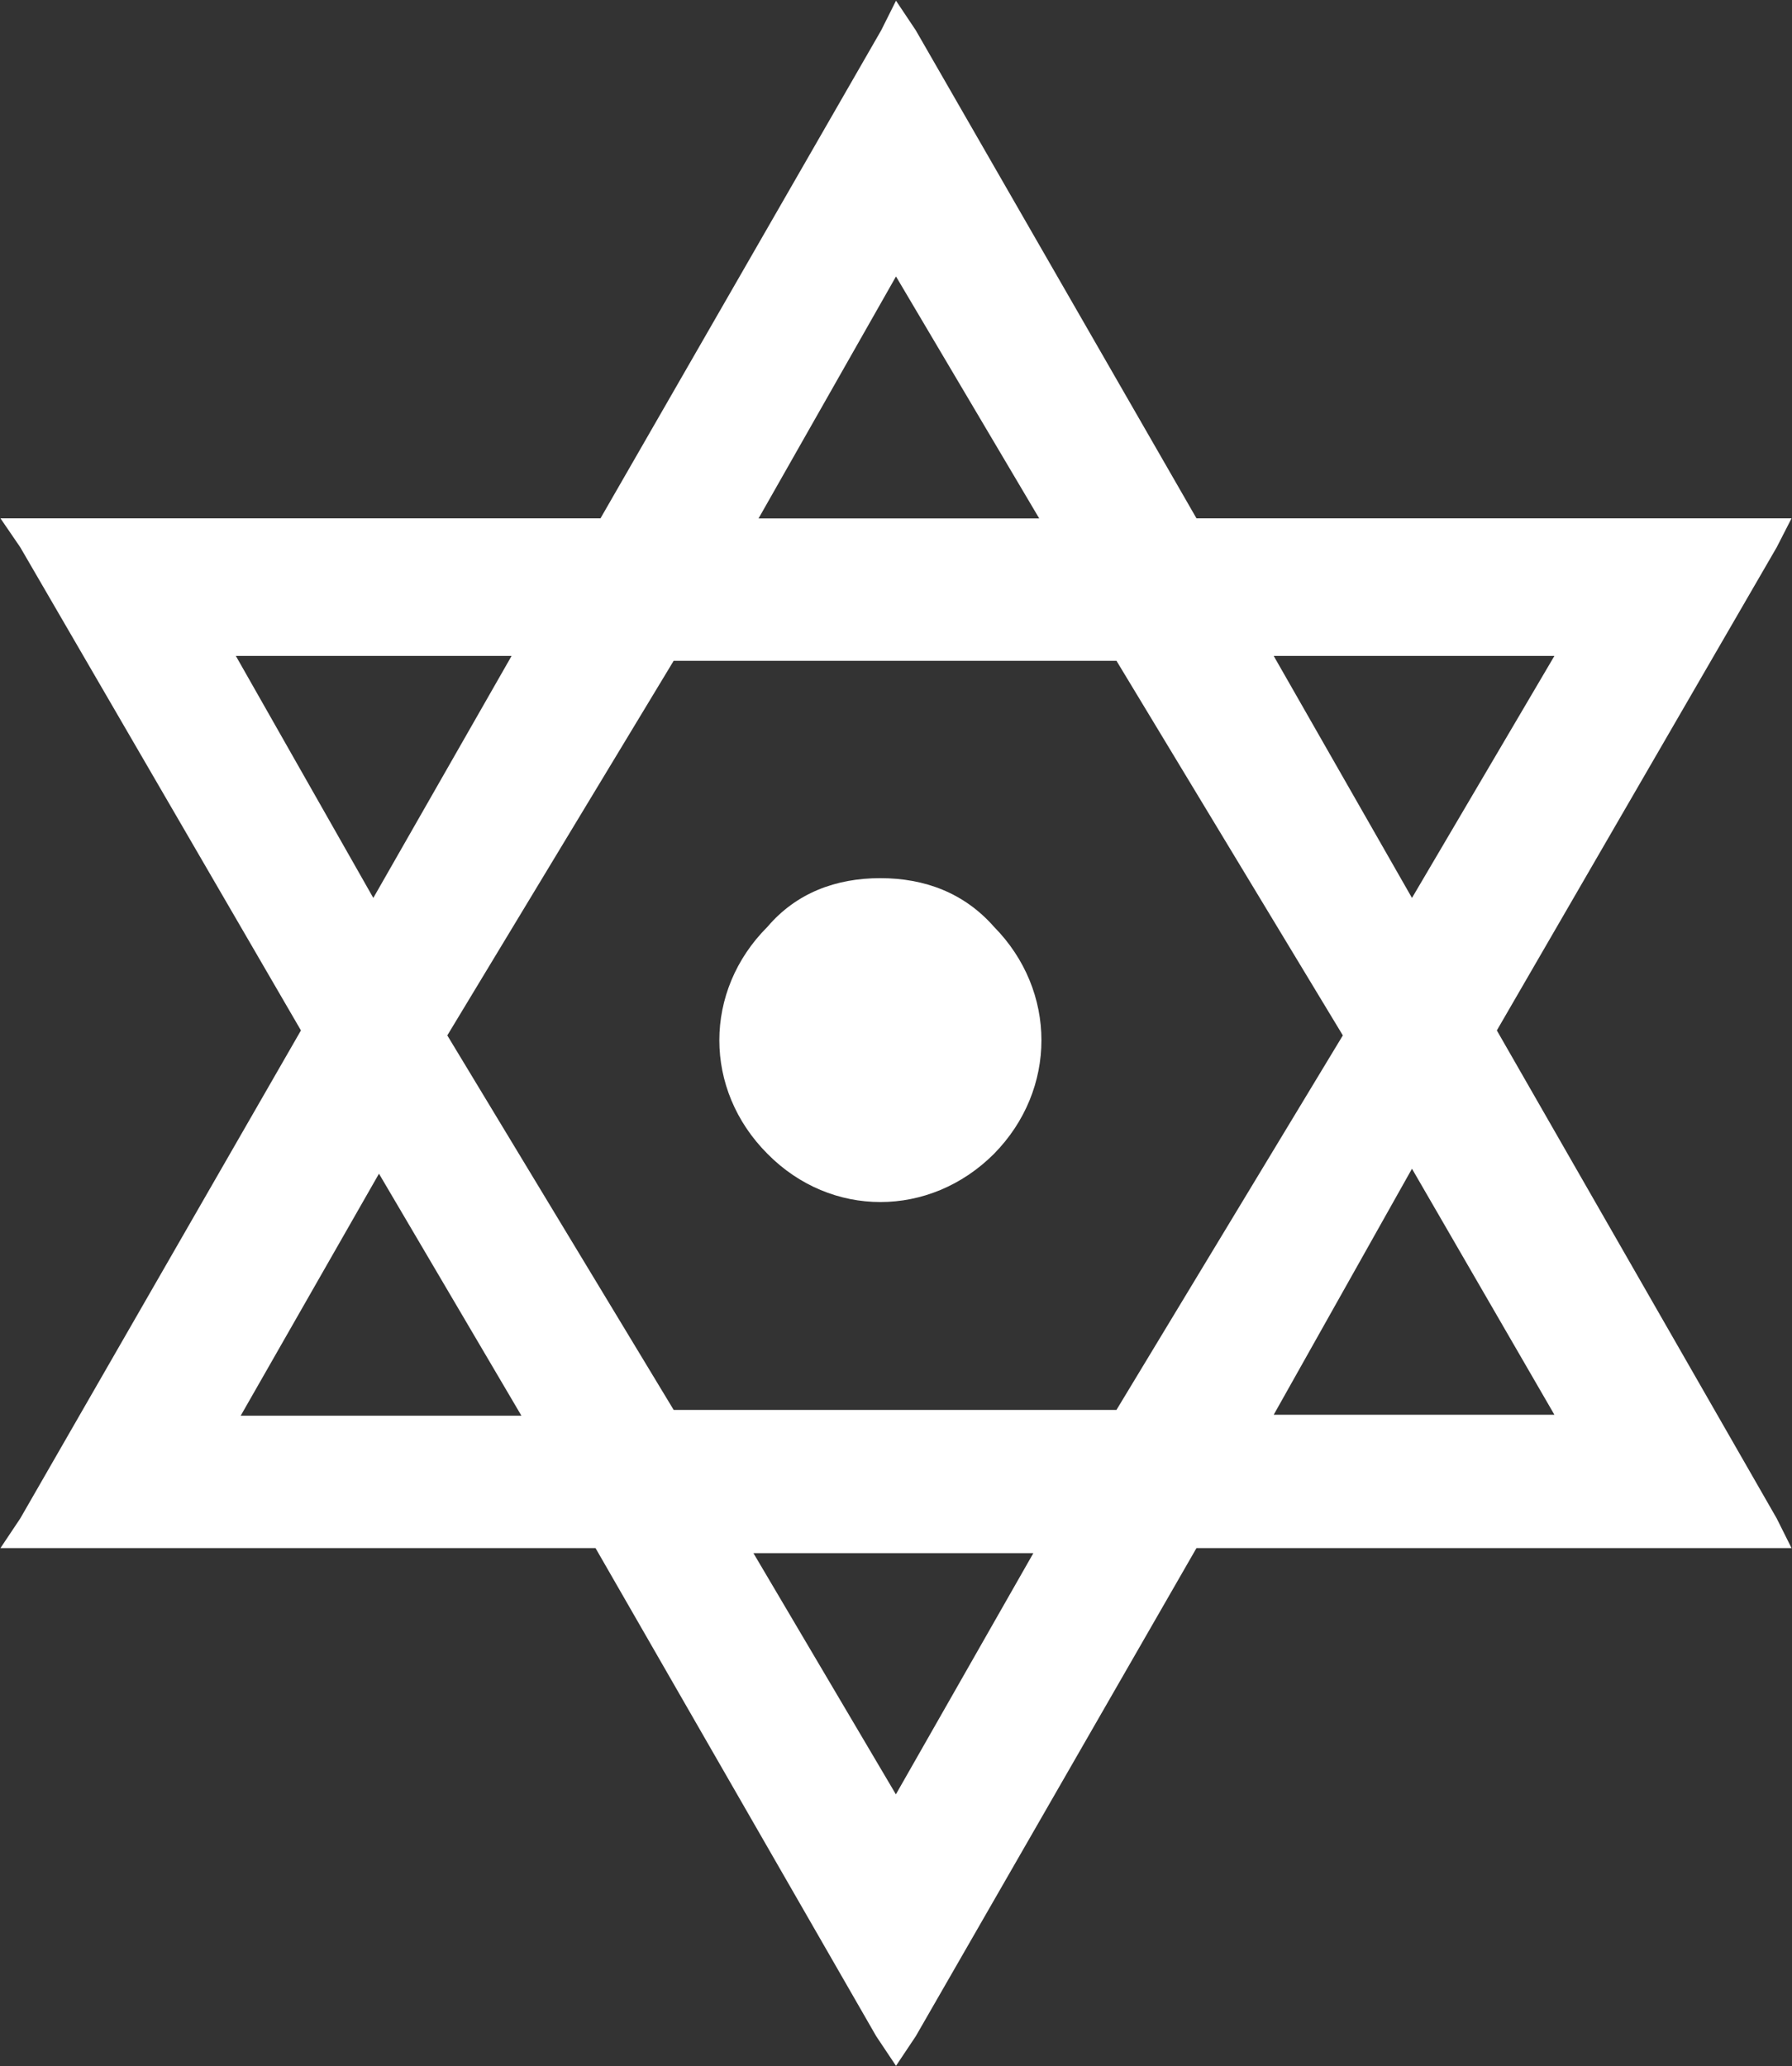
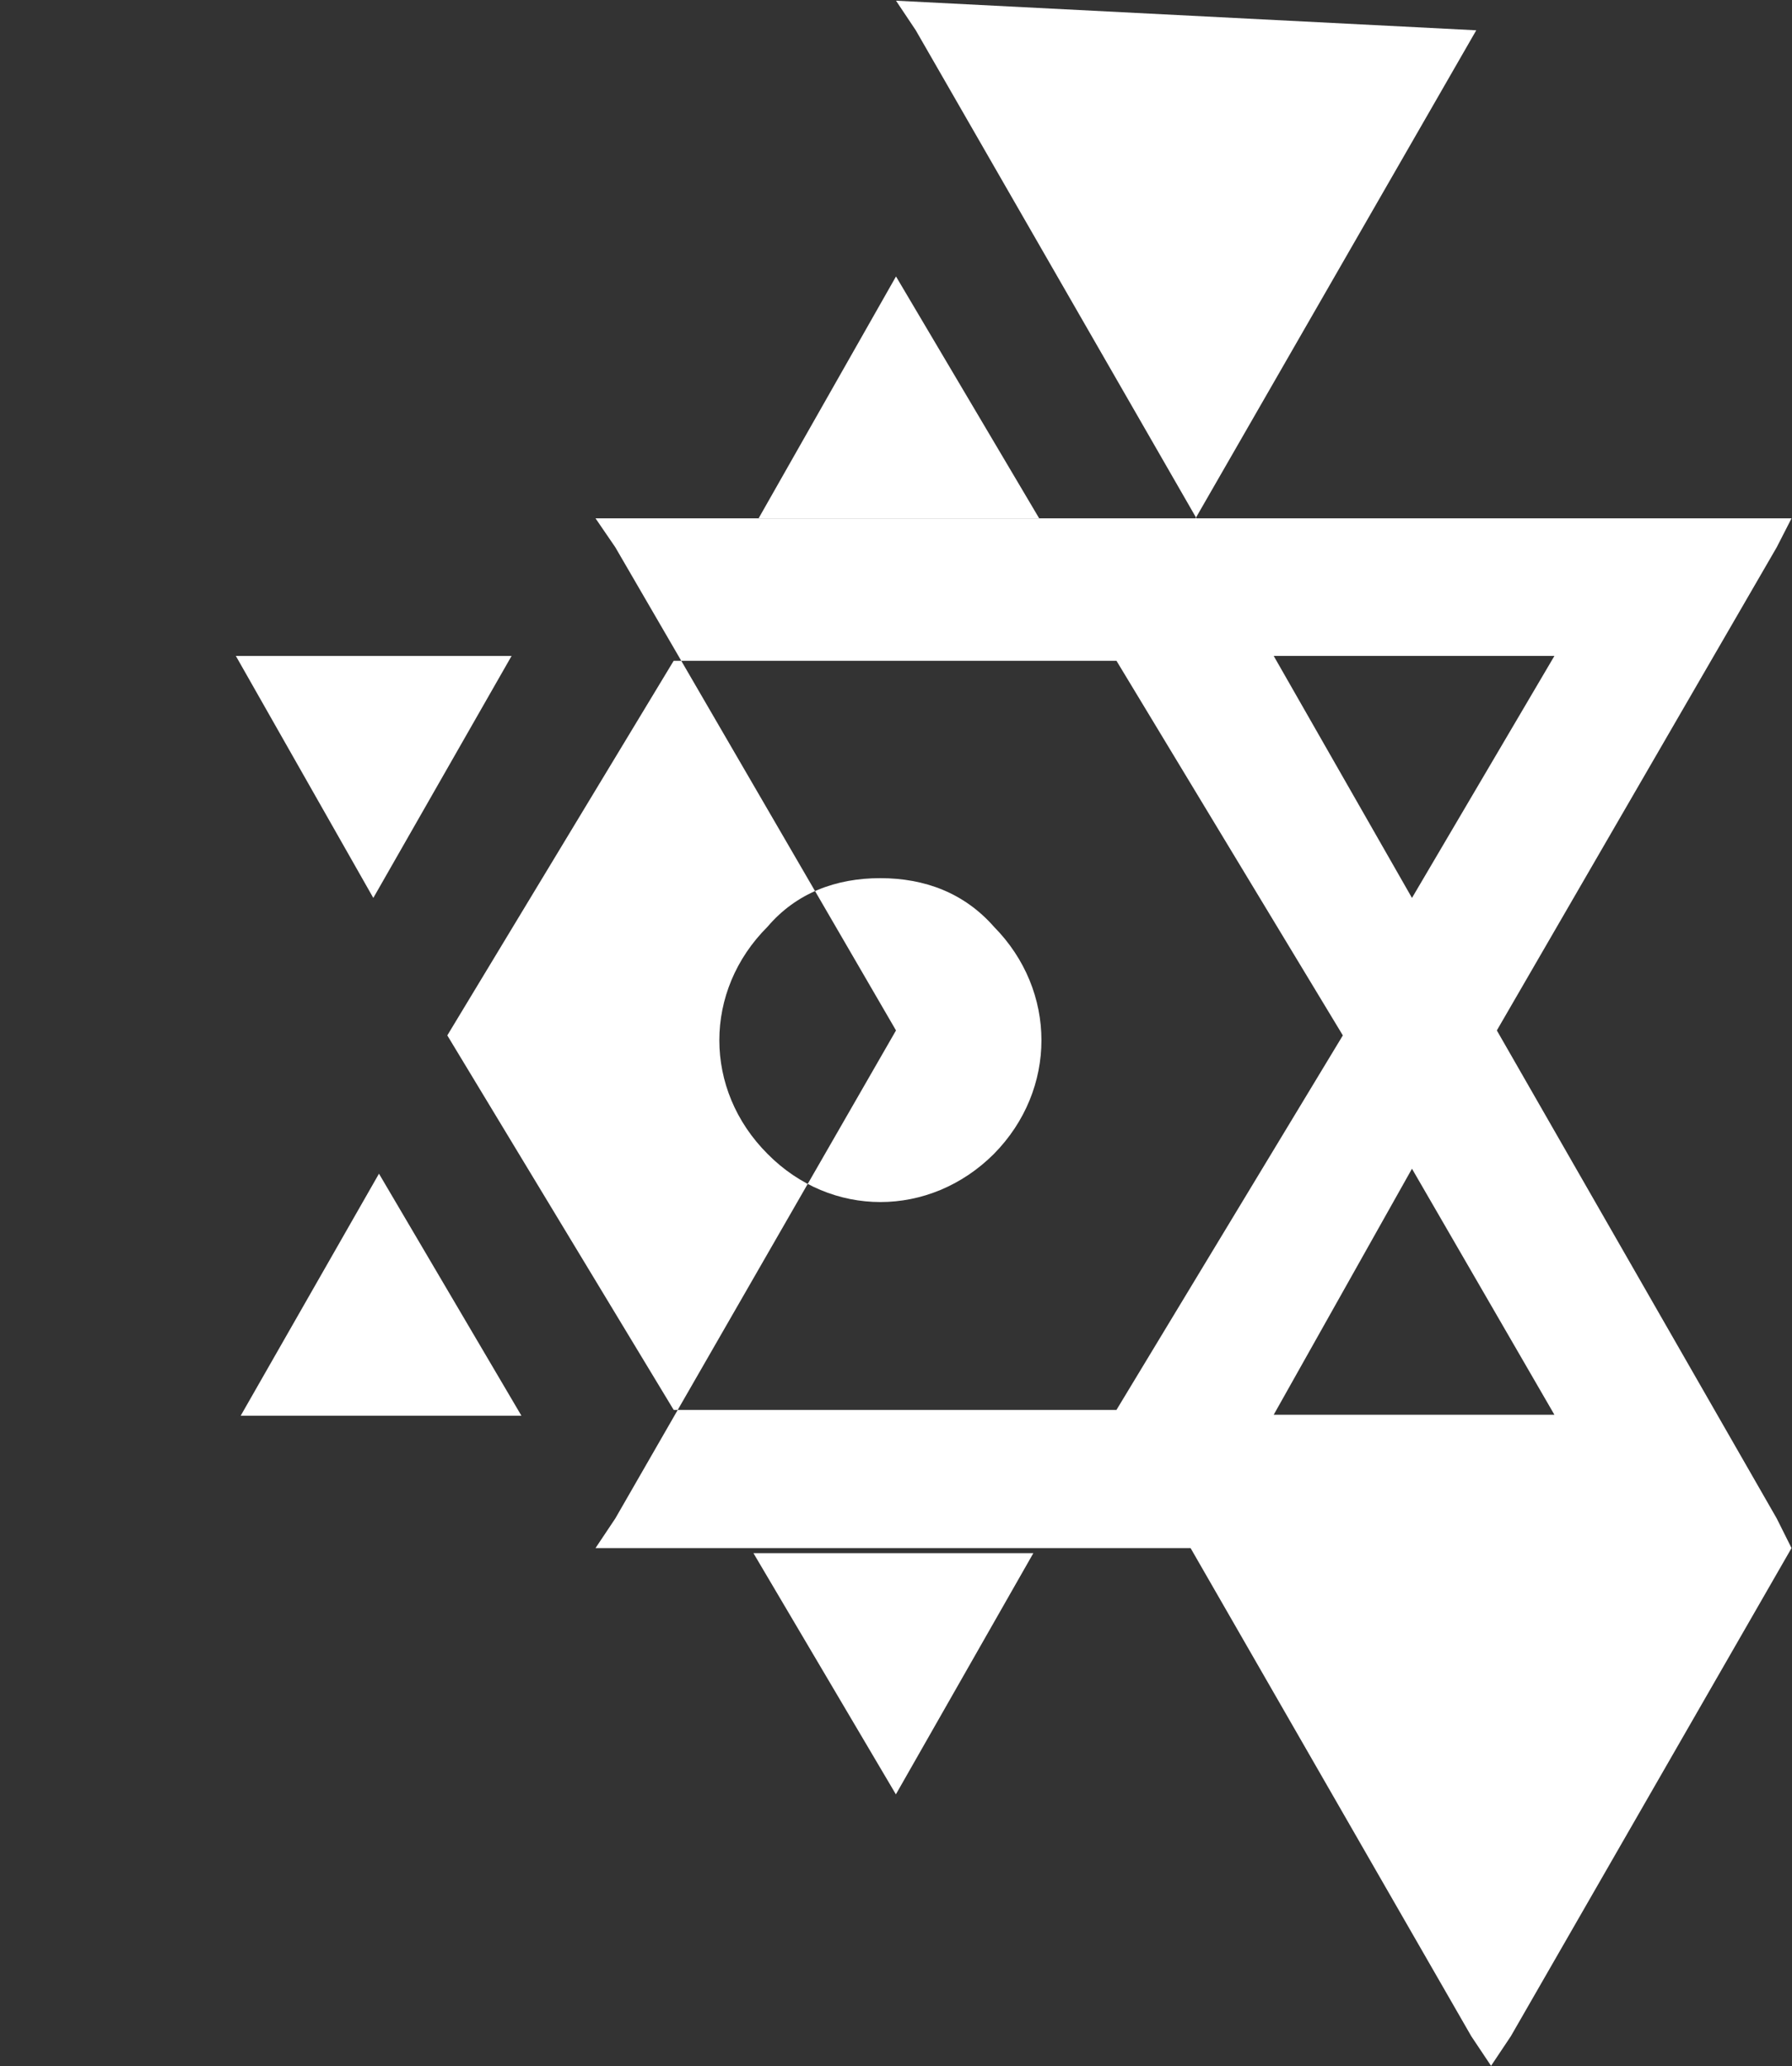
<svg xmlns="http://www.w3.org/2000/svg" version="1.2" viewBox="0 0 1550 1787" width="1550" height="1787">
  <rect x="0" y="0" width="1550" height="1787" fill="#333333" stroke="none" />
  <title>KTKBANK</title>
  <style>
		.s0 { fill: #ffffff } 
	</style>
-   <path id="path1" class="s0" d="m775 0.6l17.1 25.6 242.8 422.1h514.7l-12.8 25-242.1 417.9 242.1 422.1 12.8 25.6h-514.7l-242.8 422.2-17.1 25.6-17.1-25.6-242.8-422.2h-514.7l17.1-25.6 242.8-422.1-242.8-417.9-17.1-25h519l242.8-422.1zm0 238.5l-118.9 209.3h242.8zm-571 328.2l118.9 209.3 119.6-209.3zm897.7 0l119.6 209.3 123.2-209.3zm-519 4.2l-195.8 324 195.8 323.9h383l195.8-323.9-195.8-324zm178.7 188c38.5 0 72.6 12.8 98.3 42 54.8 55.5 54.8 140.9 0 196.5-55.6 55.5-141 55.5-195.8 0-55.6-55.6-55.6-141 0-196.5 24.9-29.2 59.1-42 97.5-42zm459.9 251.3l-119.6 212.8h242.8zm-893.5 4.3l-119.6 209.3h242.8zm323.9 328.2l123.2 208.6 118.9-208.6z" />
+   <path id="path1" class="s0" d="m775 0.6l17.1 25.6 242.8 422.1h514.7l-12.8 25-242.1 417.9 242.1 422.1 12.8 25.6l-242.8 422.2-17.1 25.6-17.1-25.6-242.8-422.2h-514.7l17.1-25.6 242.8-422.1-242.8-417.9-17.1-25h519l242.8-422.1zm0 238.5l-118.9 209.3h242.8zm-571 328.2l118.9 209.3 119.6-209.3zm897.7 0l119.6 209.3 123.2-209.3zm-519 4.2l-195.8 324 195.8 323.9h383l195.8-323.9-195.8-324zm178.7 188c38.5 0 72.6 12.8 98.3 42 54.8 55.5 54.8 140.9 0 196.5-55.6 55.5-141 55.5-195.8 0-55.6-55.6-55.6-141 0-196.5 24.9-29.2 59.1-42 97.5-42zm459.9 251.3l-119.6 212.8h242.8zm-893.5 4.3l-119.6 209.3h242.8zm323.9 328.2l123.2 208.6 118.9-208.6z" />
</svg>